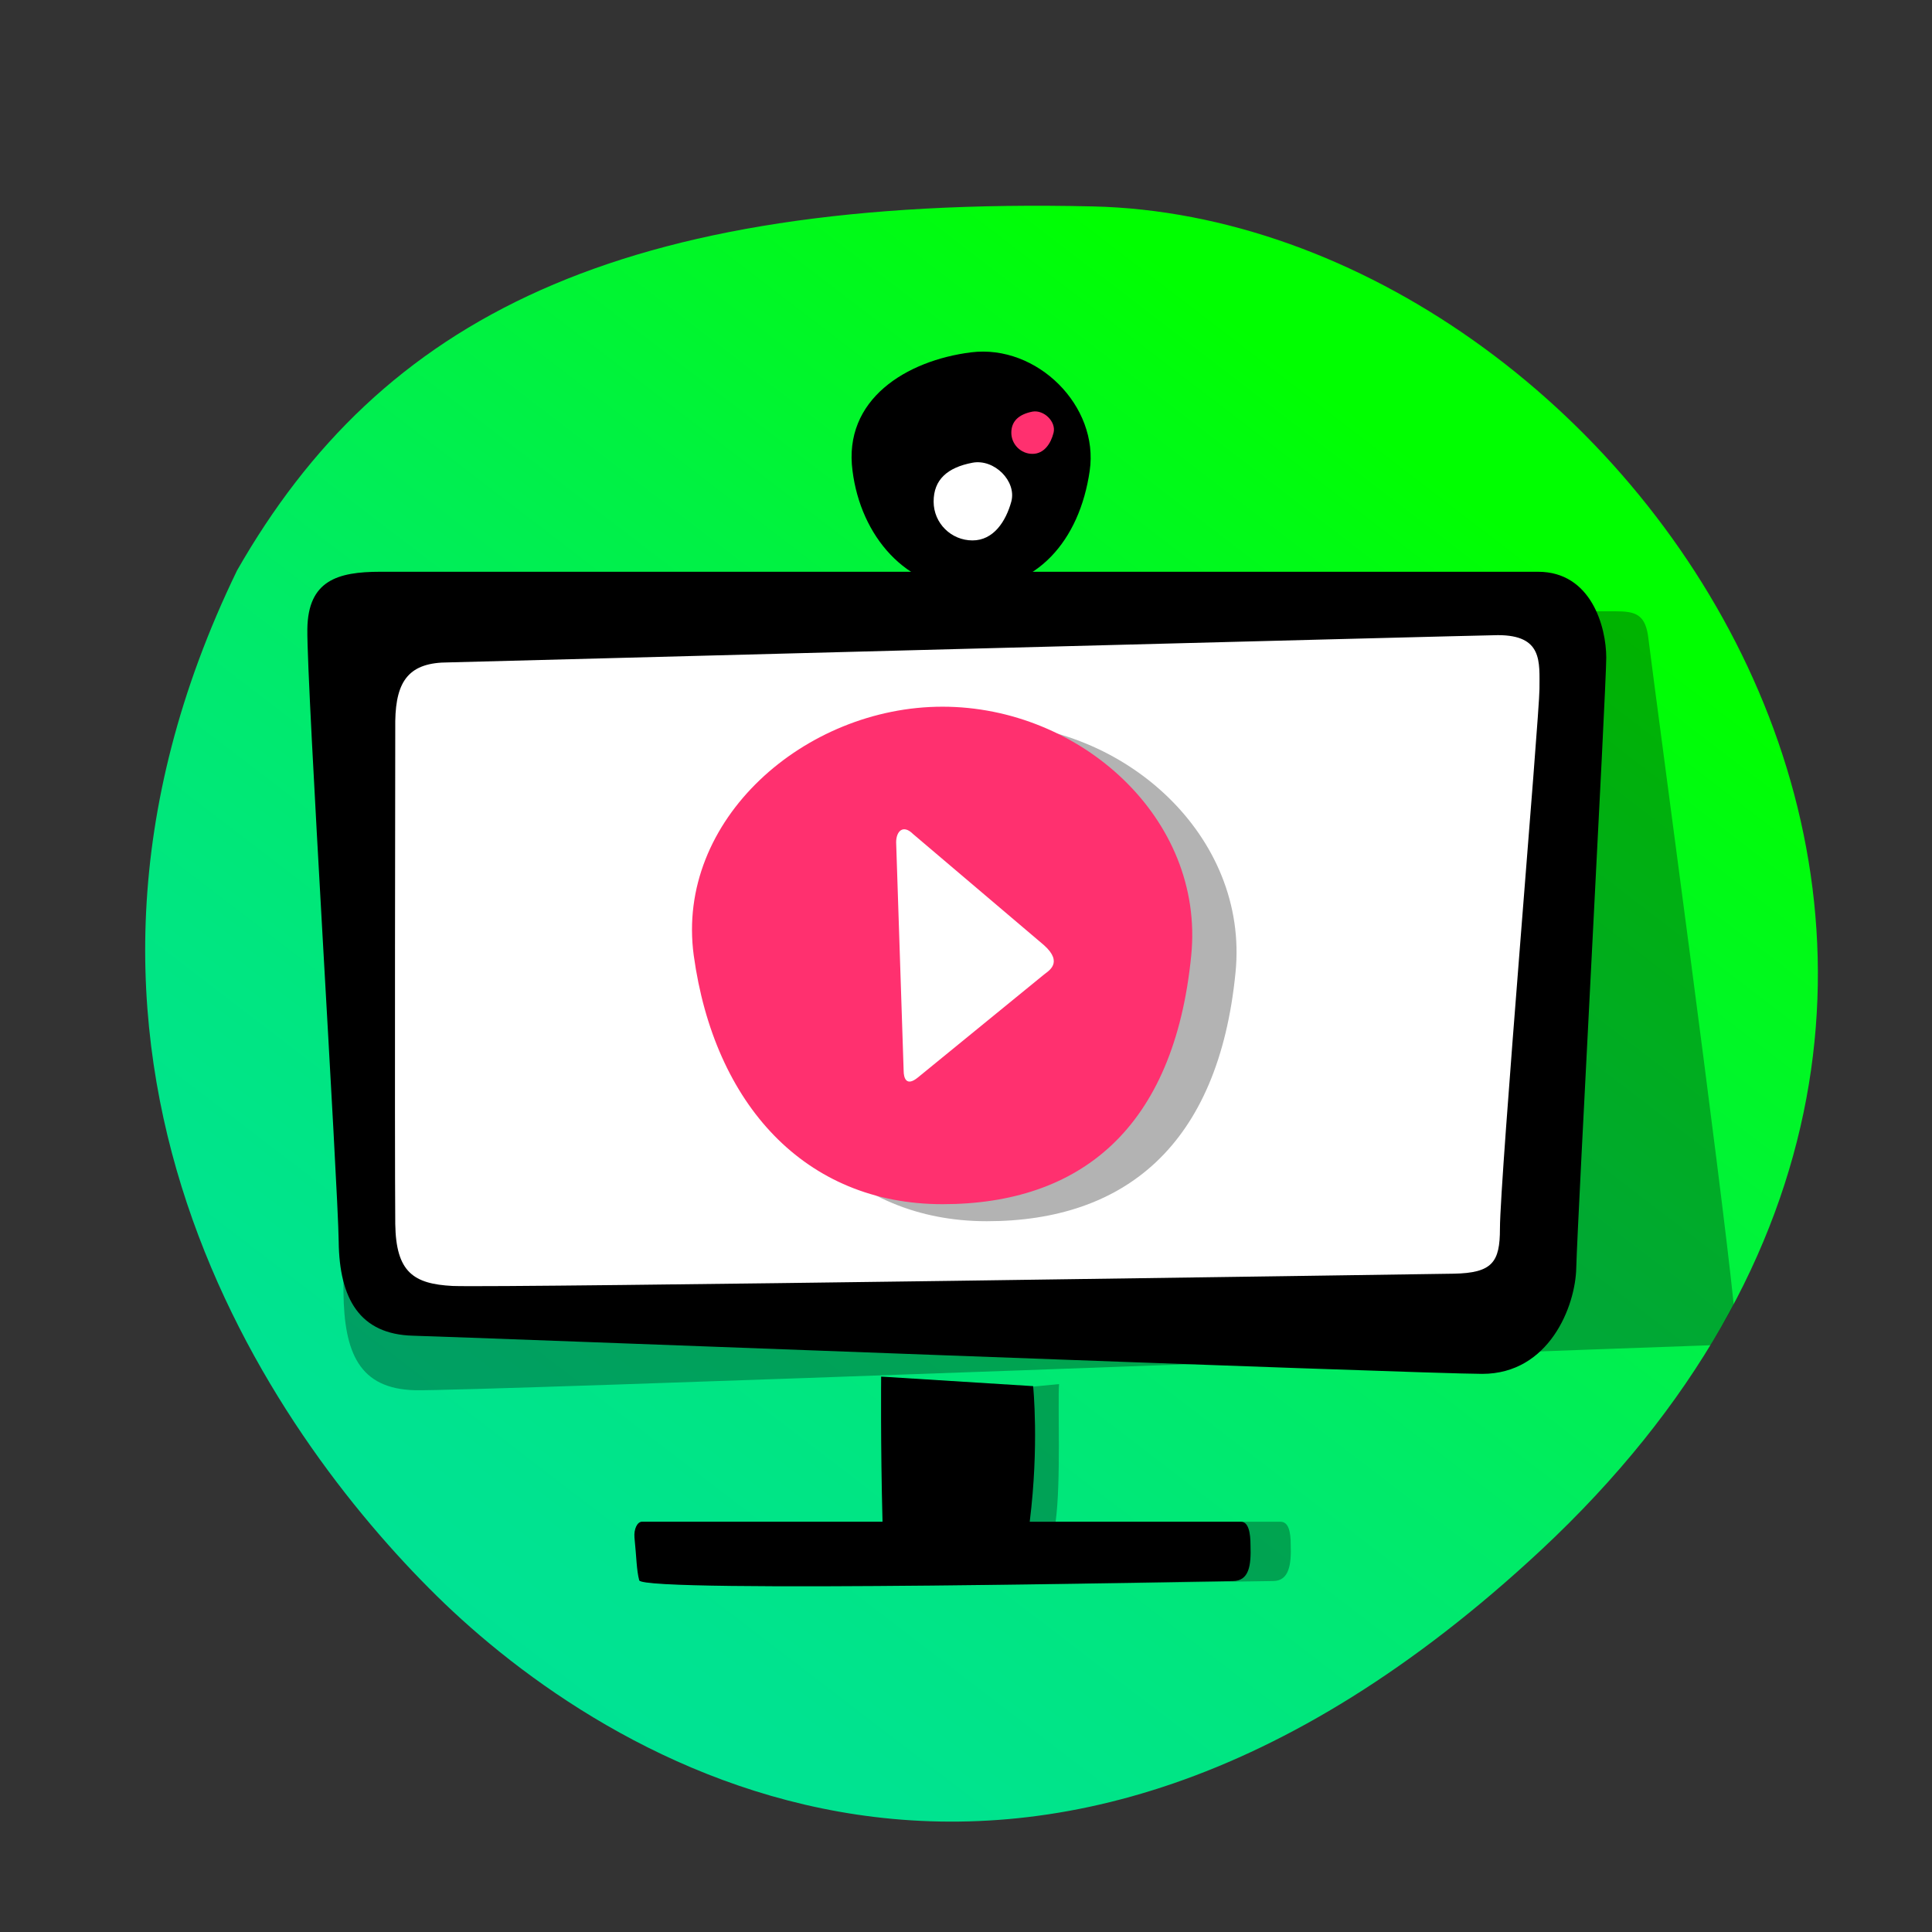
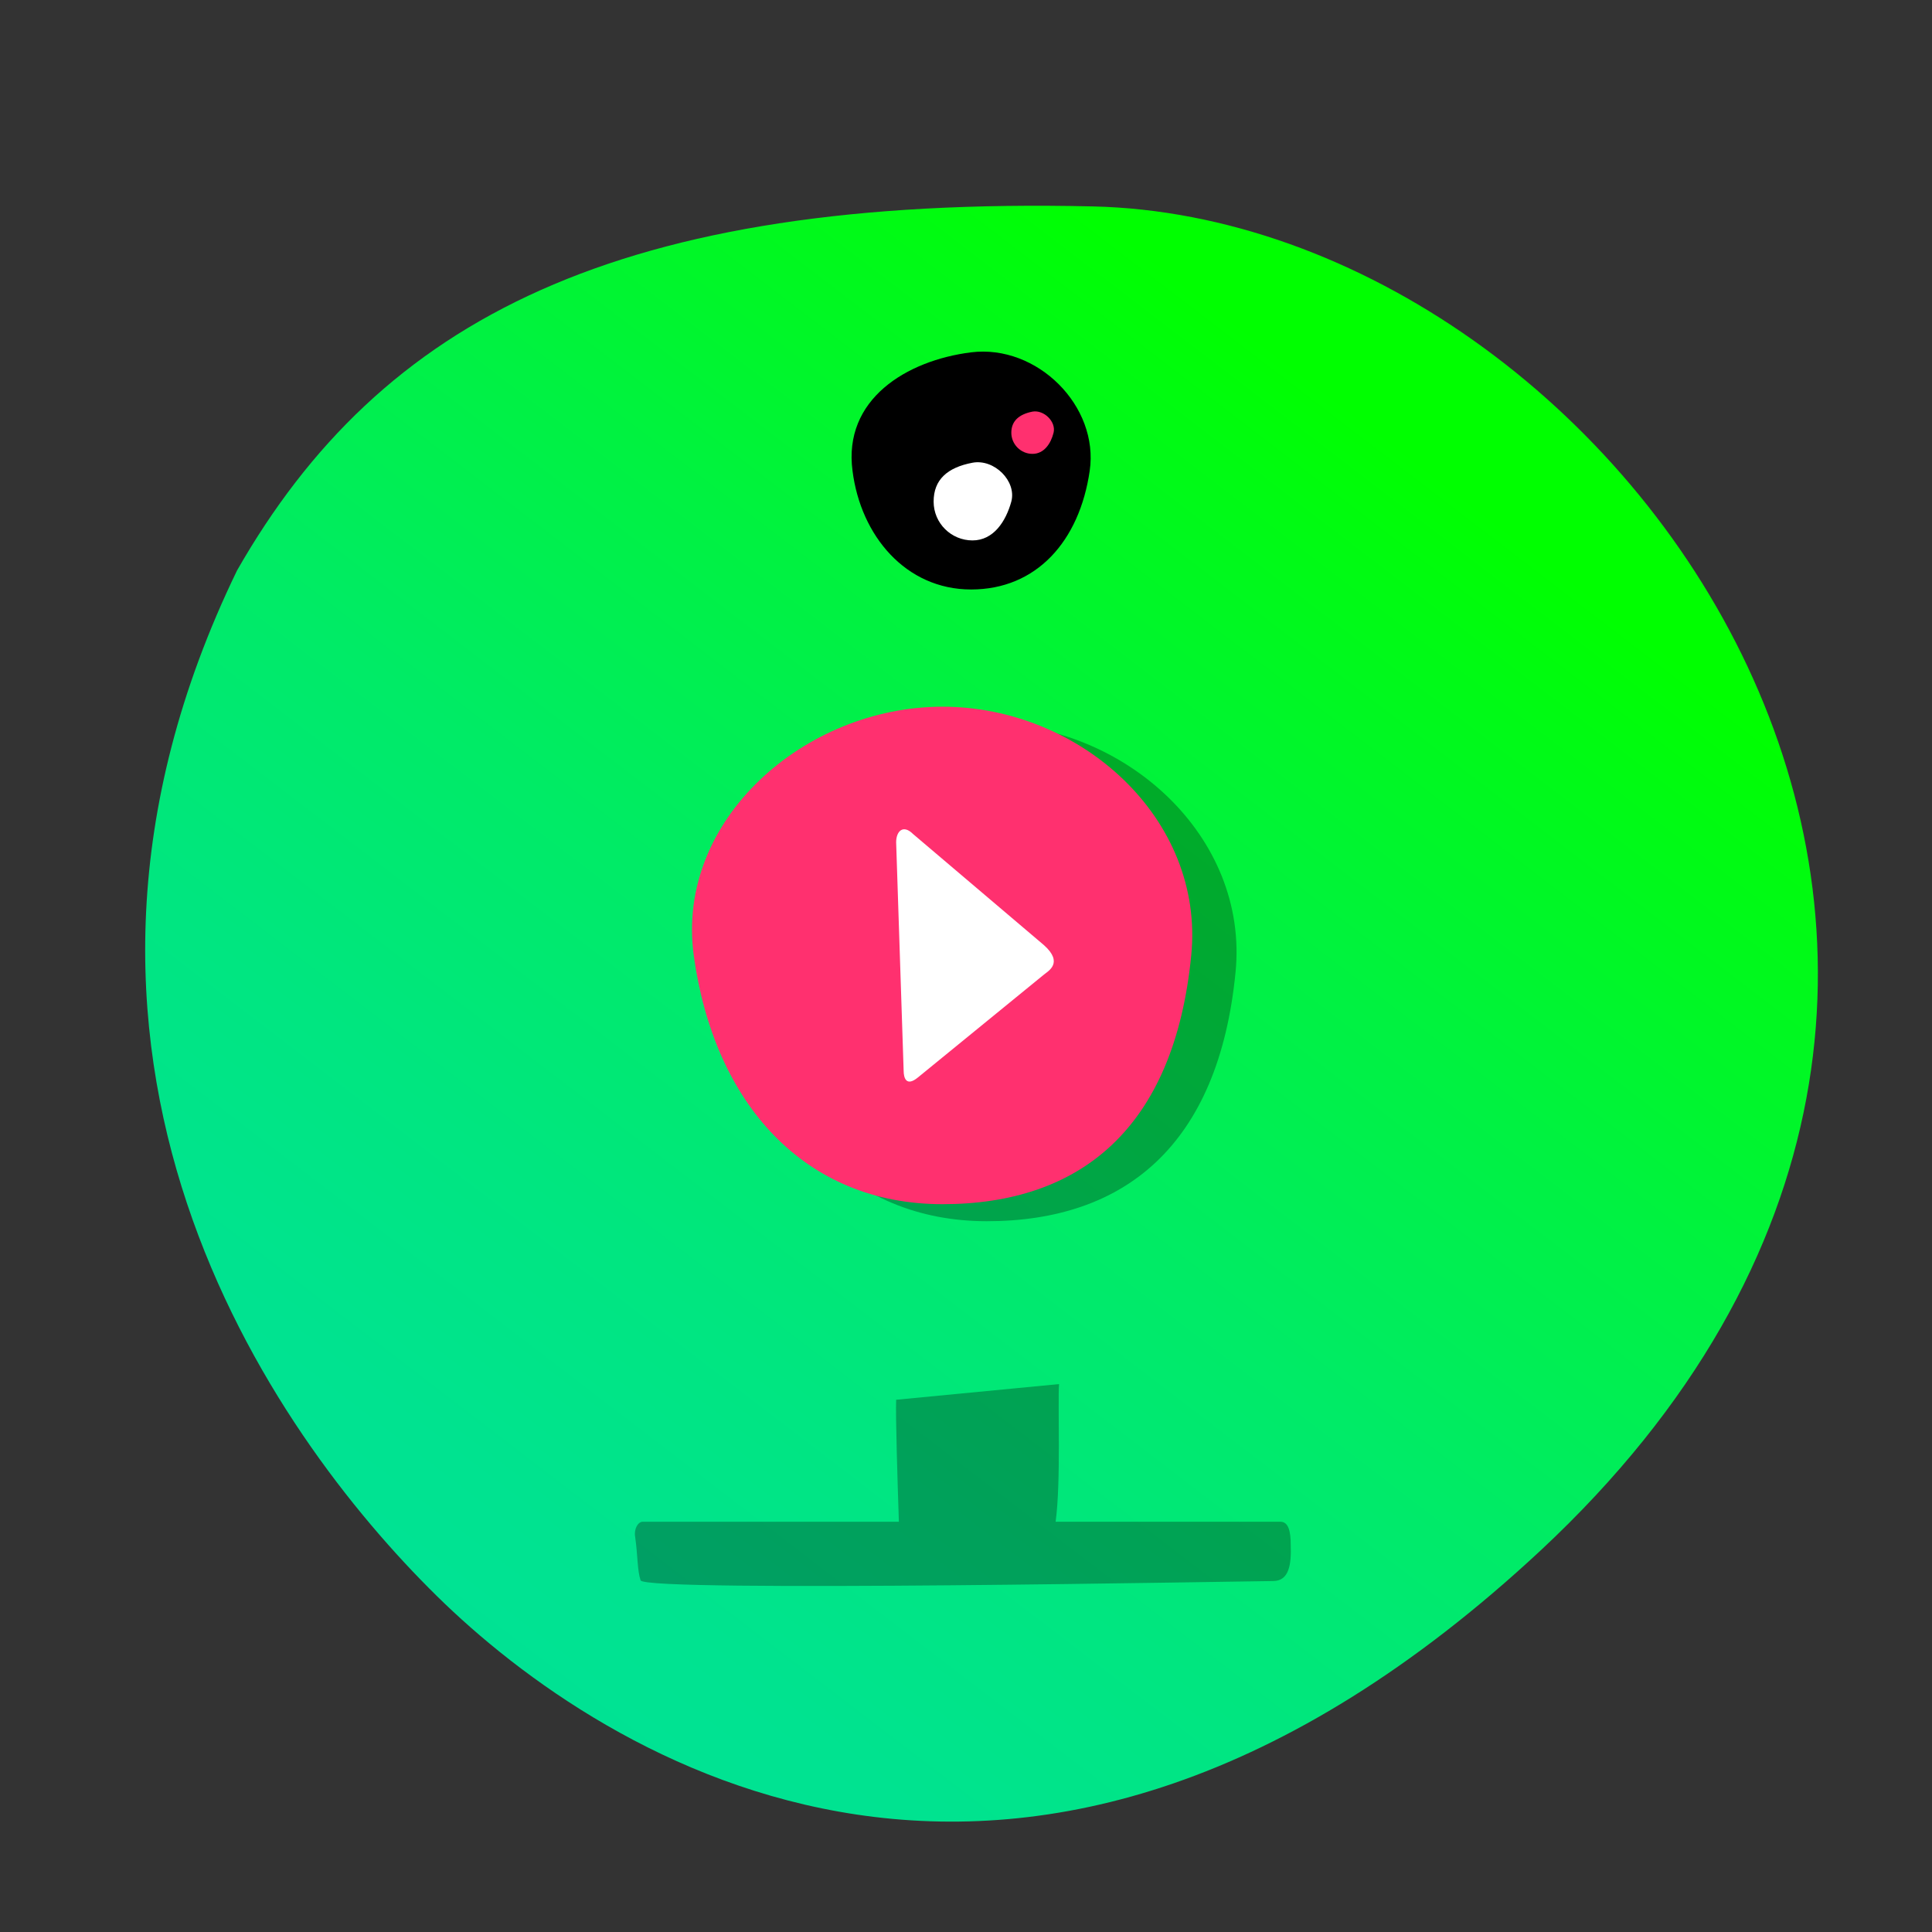
<svg xmlns="http://www.w3.org/2000/svg" id="Isolationsmodus" x="0px" y="0px" viewBox="0 0 283.5 283.5" style="enable-background:new 0 0 283.5 283.5;" xml:space="preserve">
  <rect x="0" y="0" width="283.5" height="283.5" fill="#333333" stroke="none" />
  <style type="text/css">	.st0{fill:url(#Pfad_55_00000035524158518830468220000011108112129418859648_);}	.st1{opacity:0.3;}	.st2{fill:#FFFFFF;}	.st3{fill:none;stroke:#FF306F;stroke-width:4.969;stroke-miterlimit:10;}	.st4{fill:none;stroke:#FF306F;stroke-width:3.777;stroke-miterlimit:10;}	.st5{fill:#FF306F;}</style>
  <g>
    <g id="Gruppe_14_00000073692050905312987340000005820918077589360050_" transform="translate(25.094 79.59)">
      <linearGradient id="Pfad_55_00000149344221527263593720000008663910883106590135_" gradientUnits="userSpaceOnUse" x1="-177.384" y1="480.711" x2="-178.5" y2="479.304" gradientTransform="matrix(132.613 0 0 -127.651 23702.783 61349.133)">
        <stop offset="0" style="stop-color:#00FF00" />
        <stop offset="7.601124e-02" style="stop-color:#00FB12" />
        <stop offset="0.294" style="stop-color:#00F241" />
        <stop offset="0.502" style="stop-color:#00EB66" />
        <stop offset="0.695" style="stop-color:#00E680" />
        <stop offset="0.867" style="stop-color:#00E390" />
        <stop offset="1" style="stop-color:#00E296" />
      </linearGradient>
      <path id="Pfad_55_00000024714325997365671400000004040846318563911042_" style="fill:url(#Pfad_55_00000149344221527263593720000008663910883106590135_);" d="   M135.3-49.3C213-47.5,291.8,63.2,201,147.9c-75.8,70.6-137.7,30.6-162,6.7S-24.7,75,9.7,4.1C30.8-32.8,65.6-50.9,135.3-49.3z" />
    </g>
-     <path class="st1" d="M237,89.7H50.4c0,14-0.1,91.3,0,99.9c0.1,8.9,2.3,14.2,10.5,14.4c7.6,0.2,166.6-5.8,190.1-6.6  c3.2-5.3,3.4-6,3.4-6c-1.9-18.6-11-85.6-12.5-97.6C241.5,90.1,240,89.7,237,89.7z" />
    <path class="st1" d="M189.4,226.7c0-1.9-0.3-3.4-1.5-3.4h-33c0.8-5.8,0.3-17.3,0.5-20.2l-23.9,2.3c-0.1,2.2,0.2,12,0.4,17.9H94.3  c-0.7,0-1.3,1.1-1.1,2.2c0.4,2.8,0.3,4.9,0.8,6.4c0.6,1.8,89.9,0.1,92.8,0.1C189.2,232,189.5,229.5,189.4,226.7z" />
-     <path d="M55.8,83.9c0,0,157.8,0,169.9,0c7.8,0,10,8.1,10,12.6c0,4.5-4.2,82-4.4,89.5c-0.1,5.7-4,15.6-13.8,15.6  c-8.8,0-149.3-5.4-156.9-5.6c-7.8-0.2-10.8-5.4-10.9-13.8c-0.1-8.4-4.7-81.6-4.6-89.9C45.2,85.2,49.5,83.9,55.8,83.9z" />
-     <path d="M183.5,226.8c0-1.9-0.3-3.5-1.4-3.5h-31c1.4-11.2,0.5-19.9,0.5-19.9l-22.3-1.4c0,0-0.1,9.9,0.2,21.3H94.2  c-0.7,0-1.2,1.1-1.1,2.3c0.3,2.9,0.3,4.8,0.7,6.3c0.6,1.9,84.4,0.1,87.1,0.1C183.3,232,183.6,229.7,183.5,226.8z" />
-     <path class="st2" d="M219.8,93.2c-2.2,0-154,4-154,4c-5.7,0-7.7,2.6-7.8,8.6c0,1.2-0.1,61.5,0,73.8c0.1,7.1,2.7,8.8,8.4,9.1  c6.9,0.3,139.8-1.7,146.9-1.8c5.7-0.1,6.8-1.7,6.8-6.6c0-7.4,5.8-75.4,5.8-79.2C225.9,97.1,226.4,93.2,219.8,93.2z" />
    <path class="st3" d="M144,135.1" />
    <path class="st4" d="M144,135.1" />
    <path class="st4" d="M144,135.1" />
    <path class="st3" d="M144,135.1" />
    <path class="st4" d="M144,135.1" />
    <path class="st4" d="M144,135.1" />
    <g class="st1">
      <path d="M181.3,142.7c-2.5,25.4-16.3,36.5-36.5,36.5s-33.5-14.7-36.5-36.5c-2.7-19.9,16.3-36.5,36.5-36.5S183.3,122.7,181.3,142.7   z" />
    </g>
    <g>
      <path class="st5" d="M174.8,140.2c-2.5,25.4-16.3,36.5-36.5,36.5s-33.5-14.7-36.5-36.5c-2.7-19.9,16.3-36.5,36.5-36.5   S176.8,120.1,174.8,140.2z" />
    </g>
    <path class="st2" d="M134,122.4l19.2,16.3c2.9,2.6,0.6,3.8,0,4.3l-18.5,15.1c-1.7,1.4-2.1,0.1-2.1-1l-1.1-33.5  C131.5,122,132.5,120.9,134,122.4z" />
    <path d="M159.9,69.1c-1.5,10.3-7.8,17.4-17.4,17.4s-16.2-7.9-17.4-17.4c-1.4-10.5,7.9-16.2,17.4-17.4  C152.2,50.5,161.3,59.6,159.9,69.1z" />
    <path class="st5" d="M154.6,63.5c-0.4,1.6-1.4,3.1-3.1,3.1c-1.7,0-3.1-1.4-3.1-3.1s1.1-2.7,3.1-3.1C153.2,60.1,155,61.9,154.6,63.5  z" />
    <path class="st2" d="M148.4,73.6c-0.8,2.9-2.6,5.7-5.7,5.7c-3.1,0-5.7-2.5-5.7-5.7s2-5,5.7-5.7C145.9,67.3,149.2,70.6,148.4,73.6z" />
  </g>
</svg>